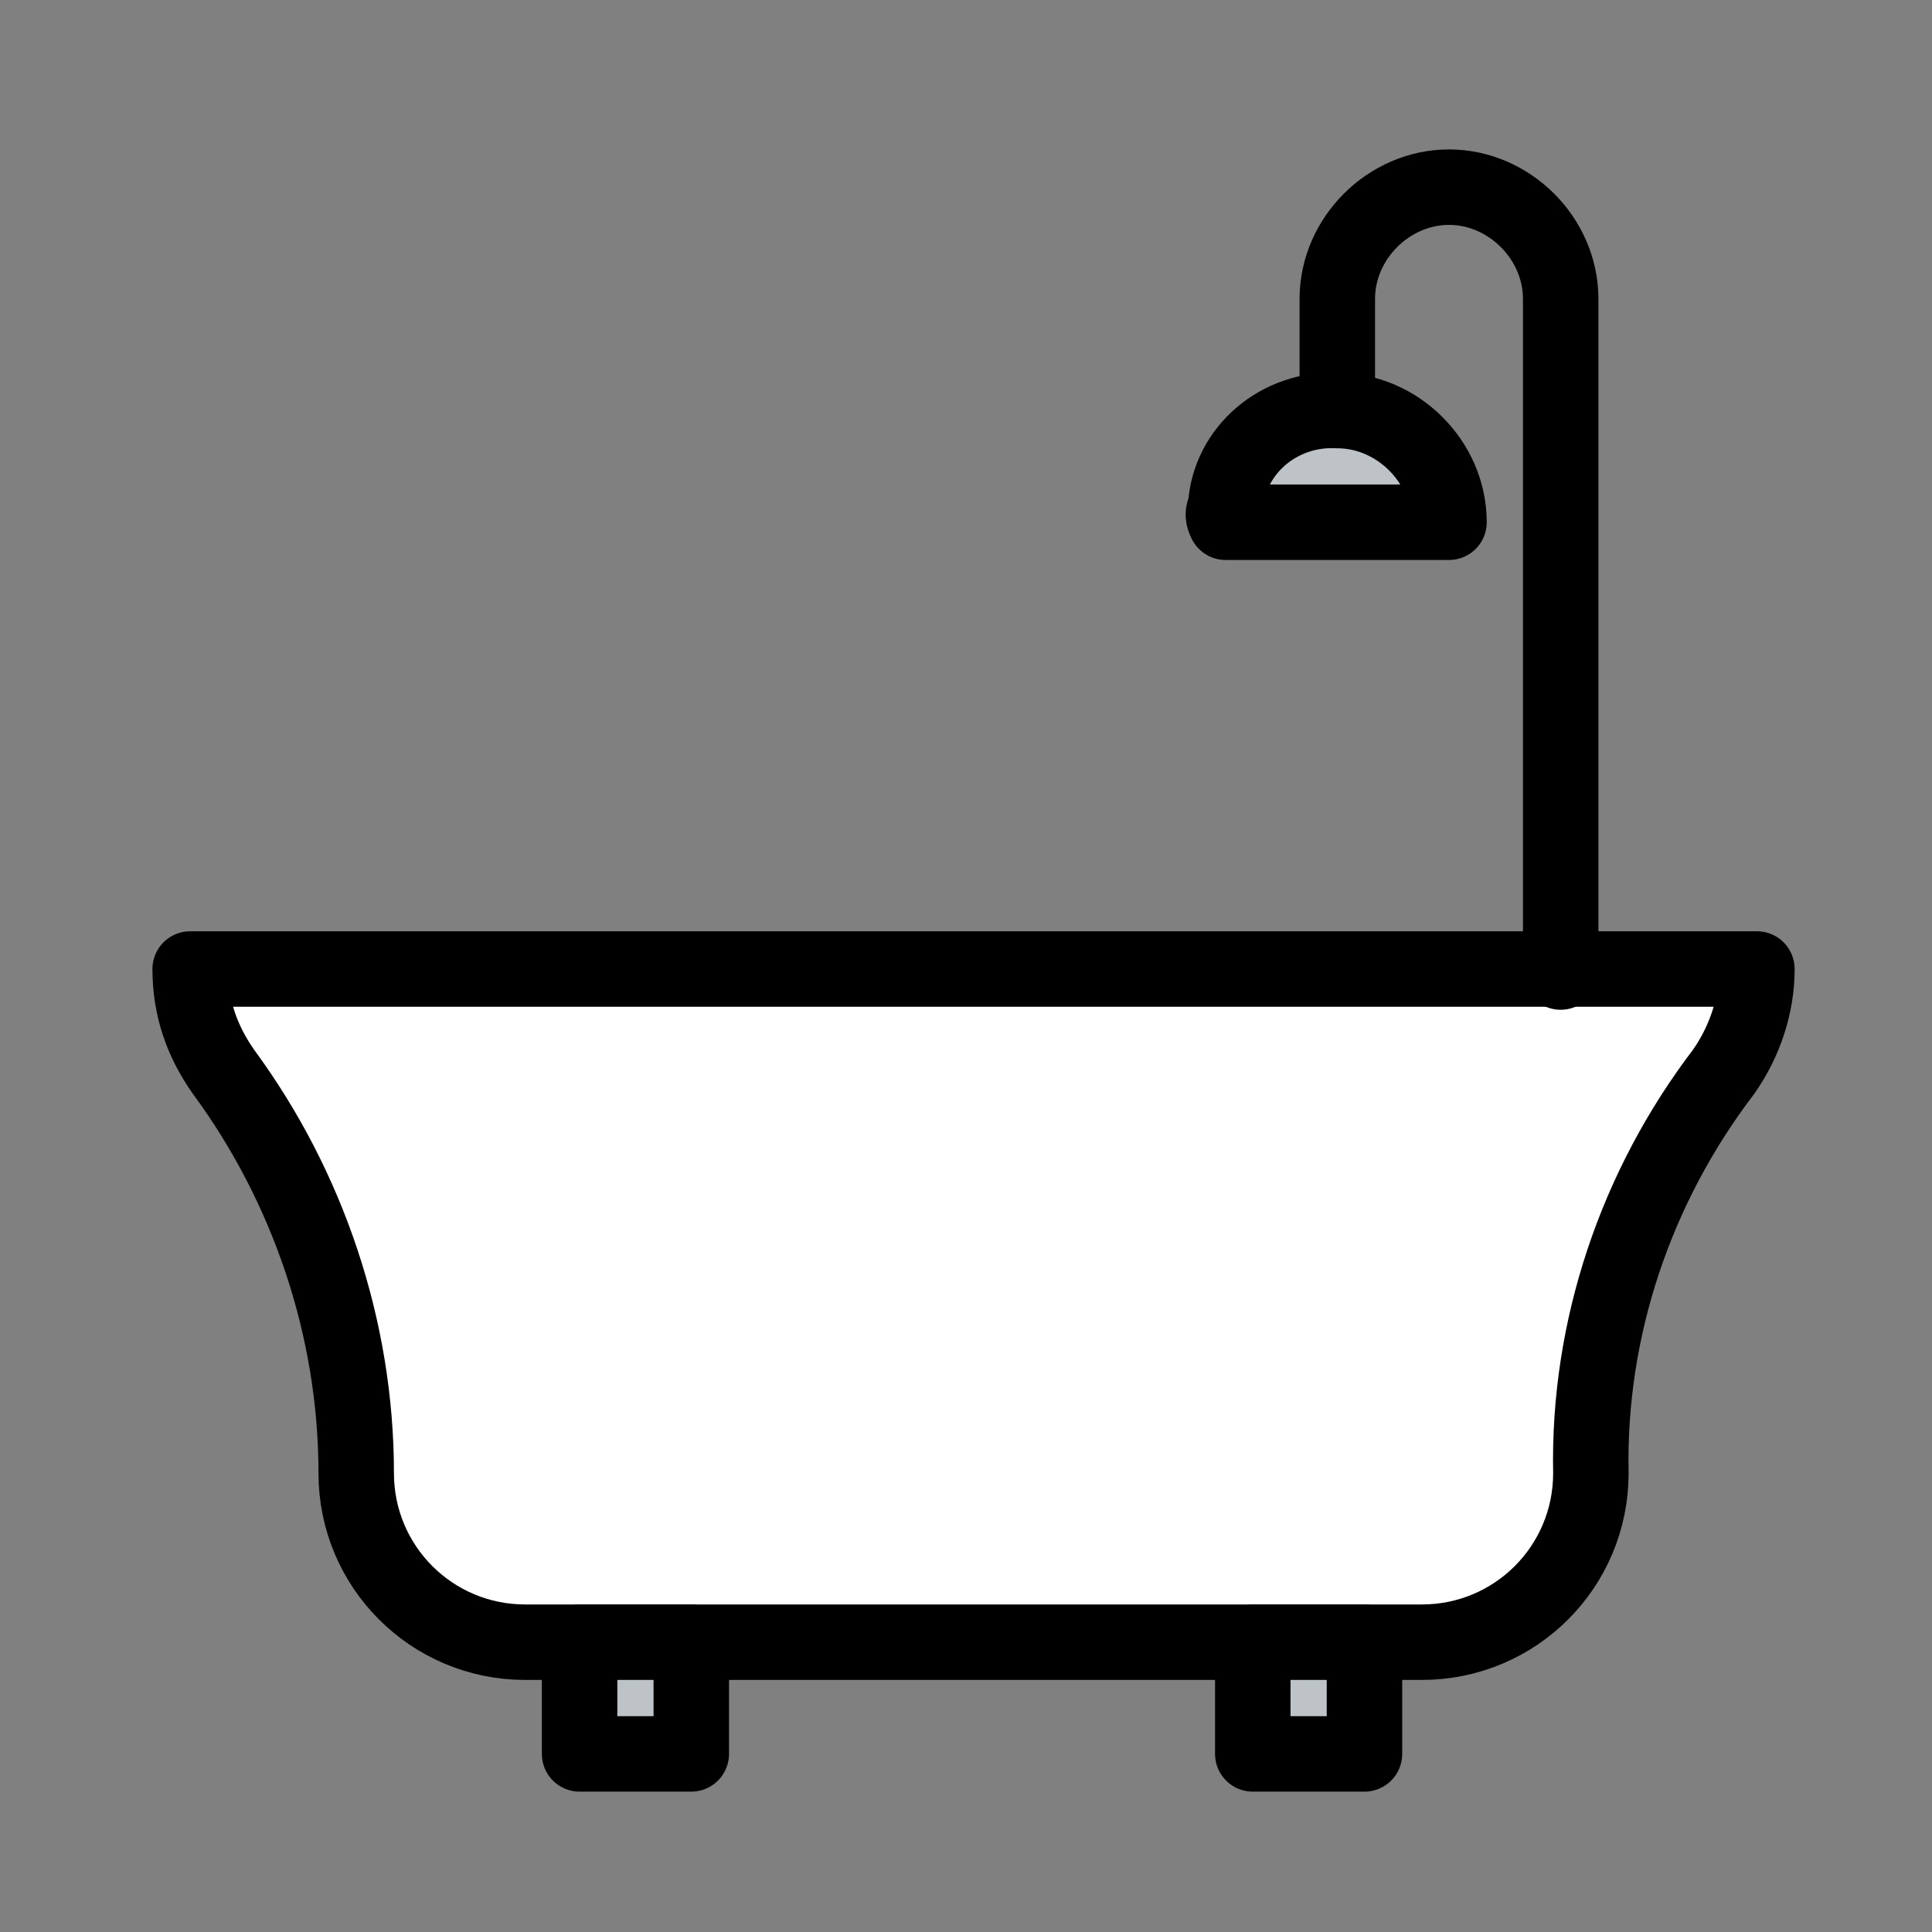
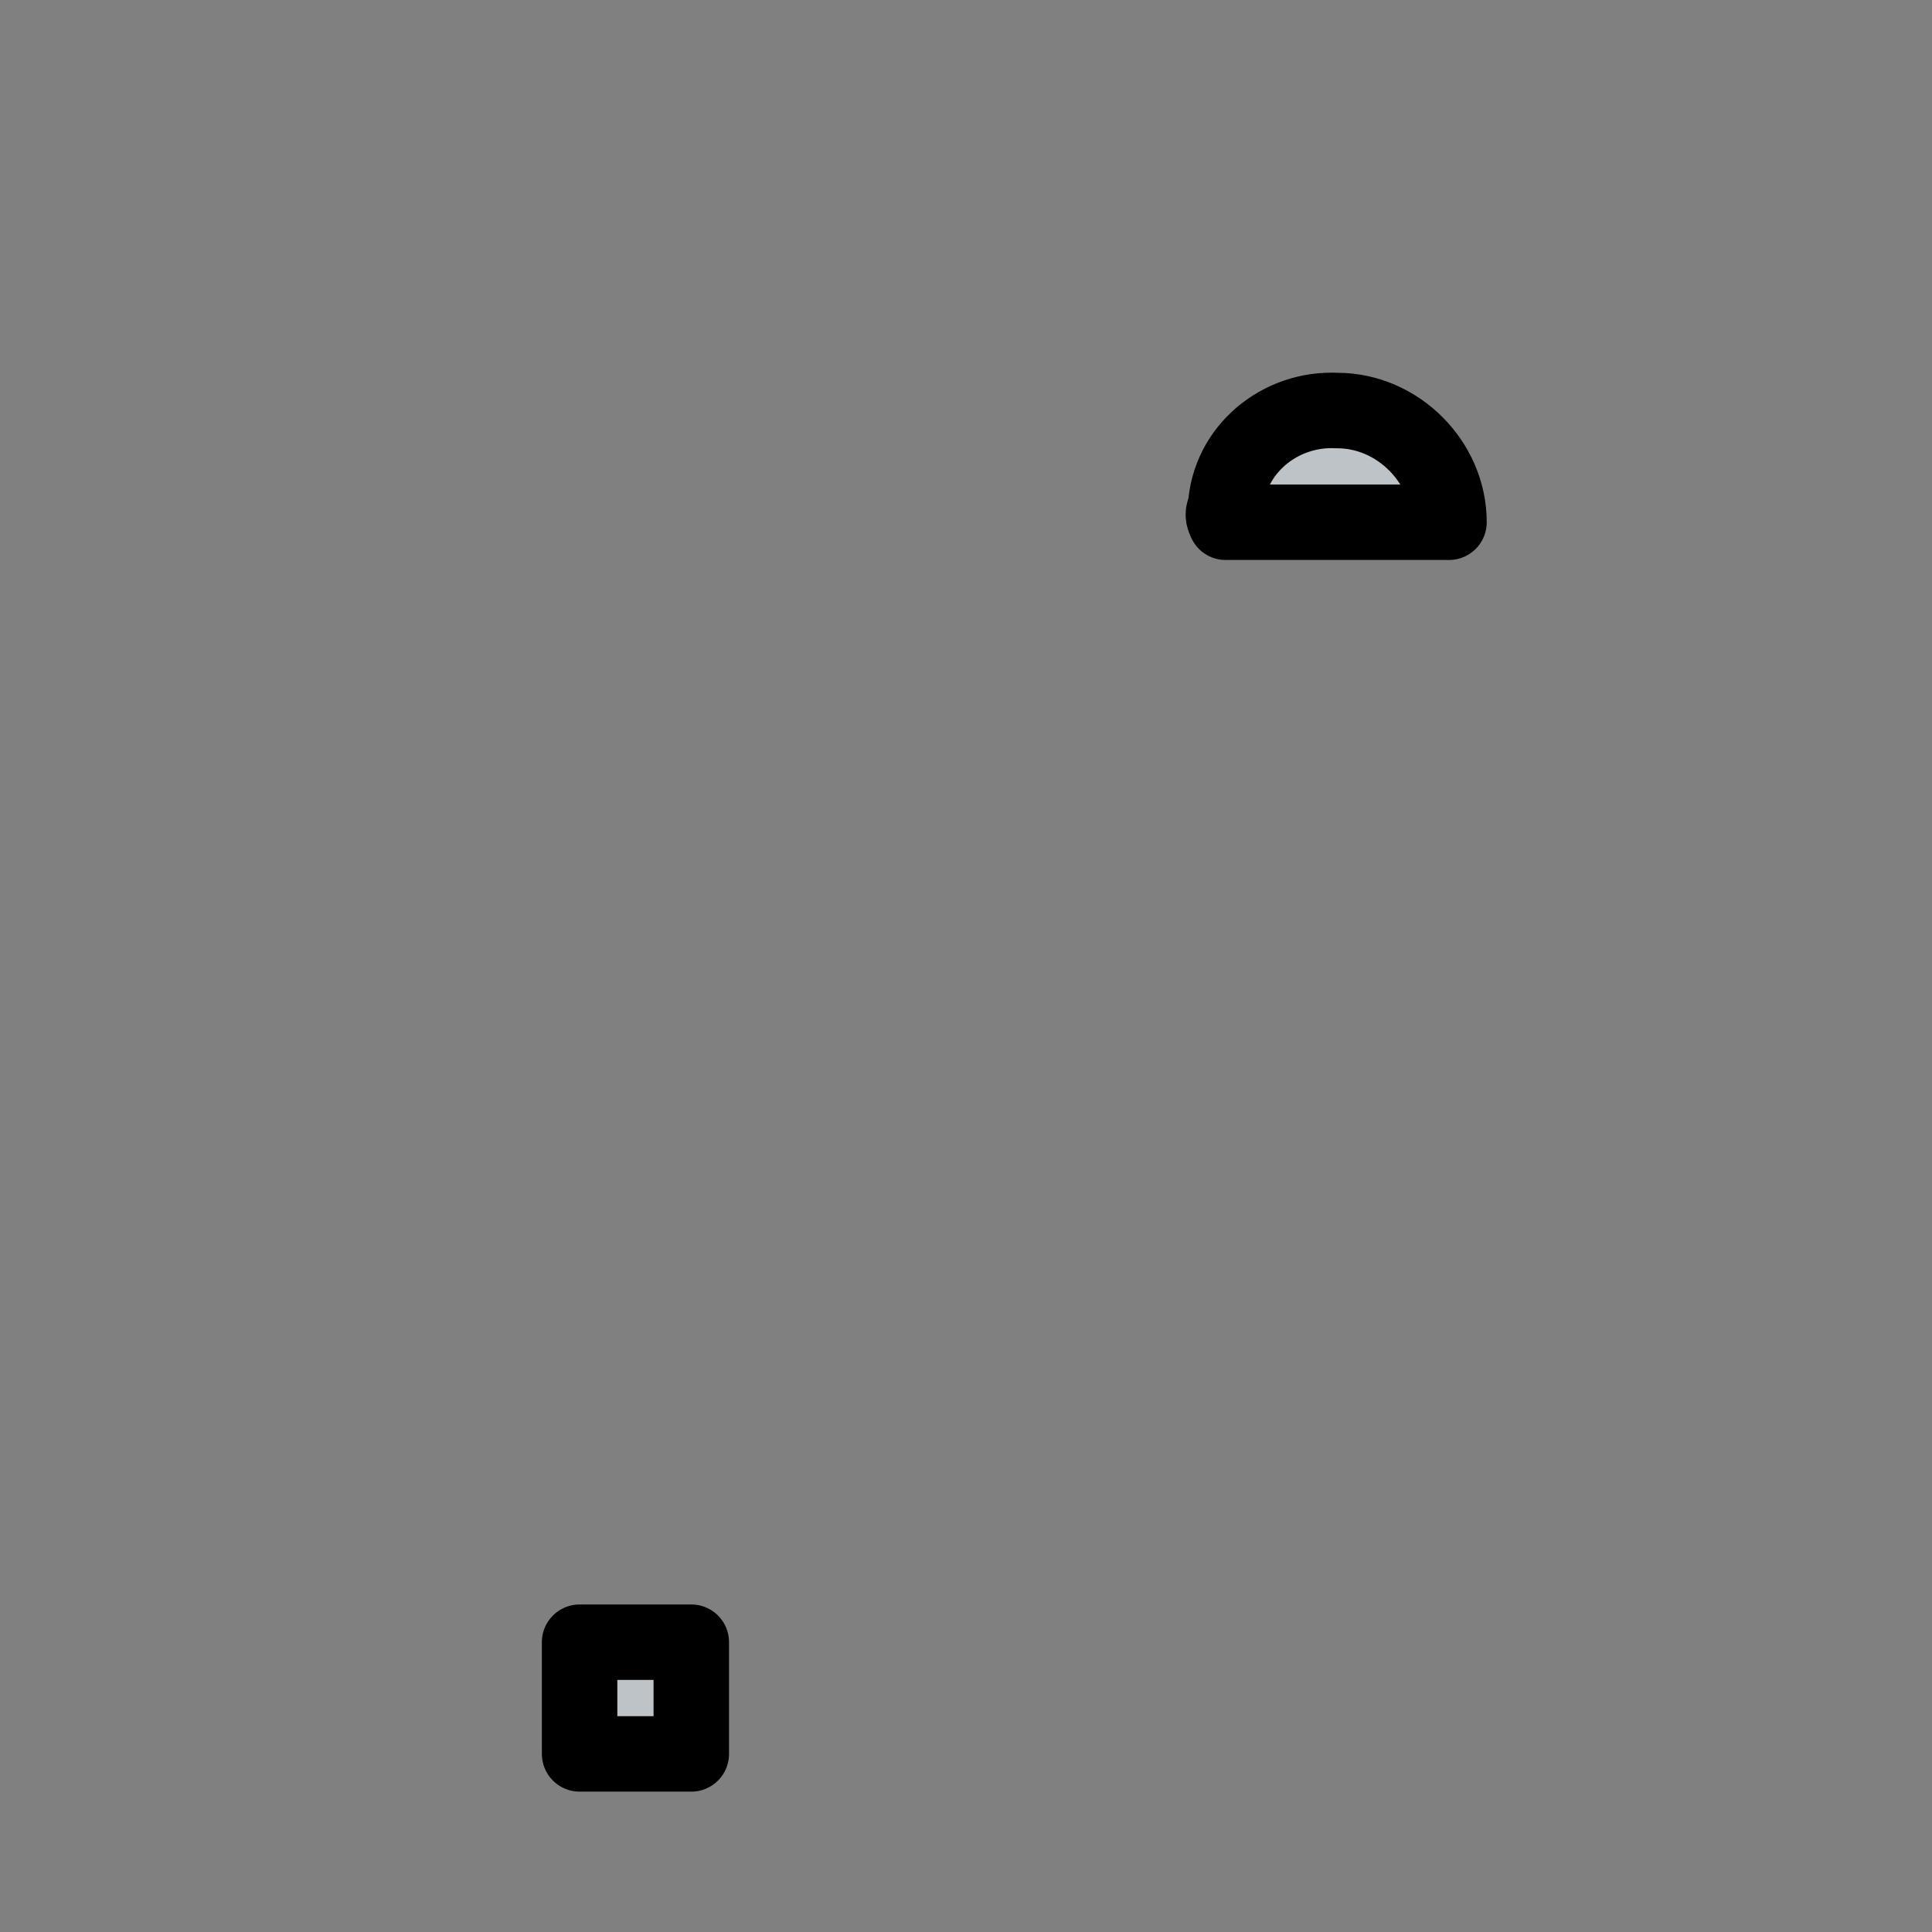
<svg xmlns="http://www.w3.org/2000/svg" version="1.1" id="Layer_1" x="0px" y="0px" viewBox="0 0 64 64" style="enable-background:new 0 0 64 64;" xml:space="preserve">
  <rect x="0" y="0" width="64" height="64" fill="#808080" stroke="none" />
  <style type="text/css">
	.st0{fill:#FFFFFF;stroke:#000000;stroke-width:2.5;stroke-linecap:round;stroke-linejoin:round;}
	.st1{fill:#BDC3C7;stroke:#000000;stroke-width:2.5;stroke-linecap:round;stroke-linejoin:round;}
	.st2{fill:none;stroke:#000000;stroke-width:2.5;stroke-linecap:round;stroke-linejoin:round;}
</style>
  <g id="SVGRepo_iconCarrier">
-     <path class="st0" d="M58.2,32.1c0,1.2-0.4,2.4-1.1,3.4c-2.9,3.8-4.5,8.5-4.4,13.3l0,0c0,3.1-2.5,5.6-5.6,5.6H17.4   c-3.1,0-5.6-2.5-5.6-5.6l0,0c0-4.8-1.6-9.5-4.4-13.3c-0.7-1-1.1-2.1-1.1-3.4H58.2z" />
-     <rect x="41.5" y="54.4" class="st1" width="3.7" height="3.7" />
    <rect x="19.2" y="54.4" class="st1" width="3.7" height="3.7" />
-     <path class="st2" d="M44.3,13.6V9.9c0-2,1.7-3.7,3.7-3.7l0,0c2,0,3.7,1.7,3.7,3.7v22.3" />
    <path class="st1" d="M40.6,17.3H48c0-2-1.7-3.7-3.7-3.7l0,0c-1.9-0.1-3.6,1.3-3.7,3.2C40.5,17,40.5,17.1,40.6,17.3z" />
  </g>
</svg>